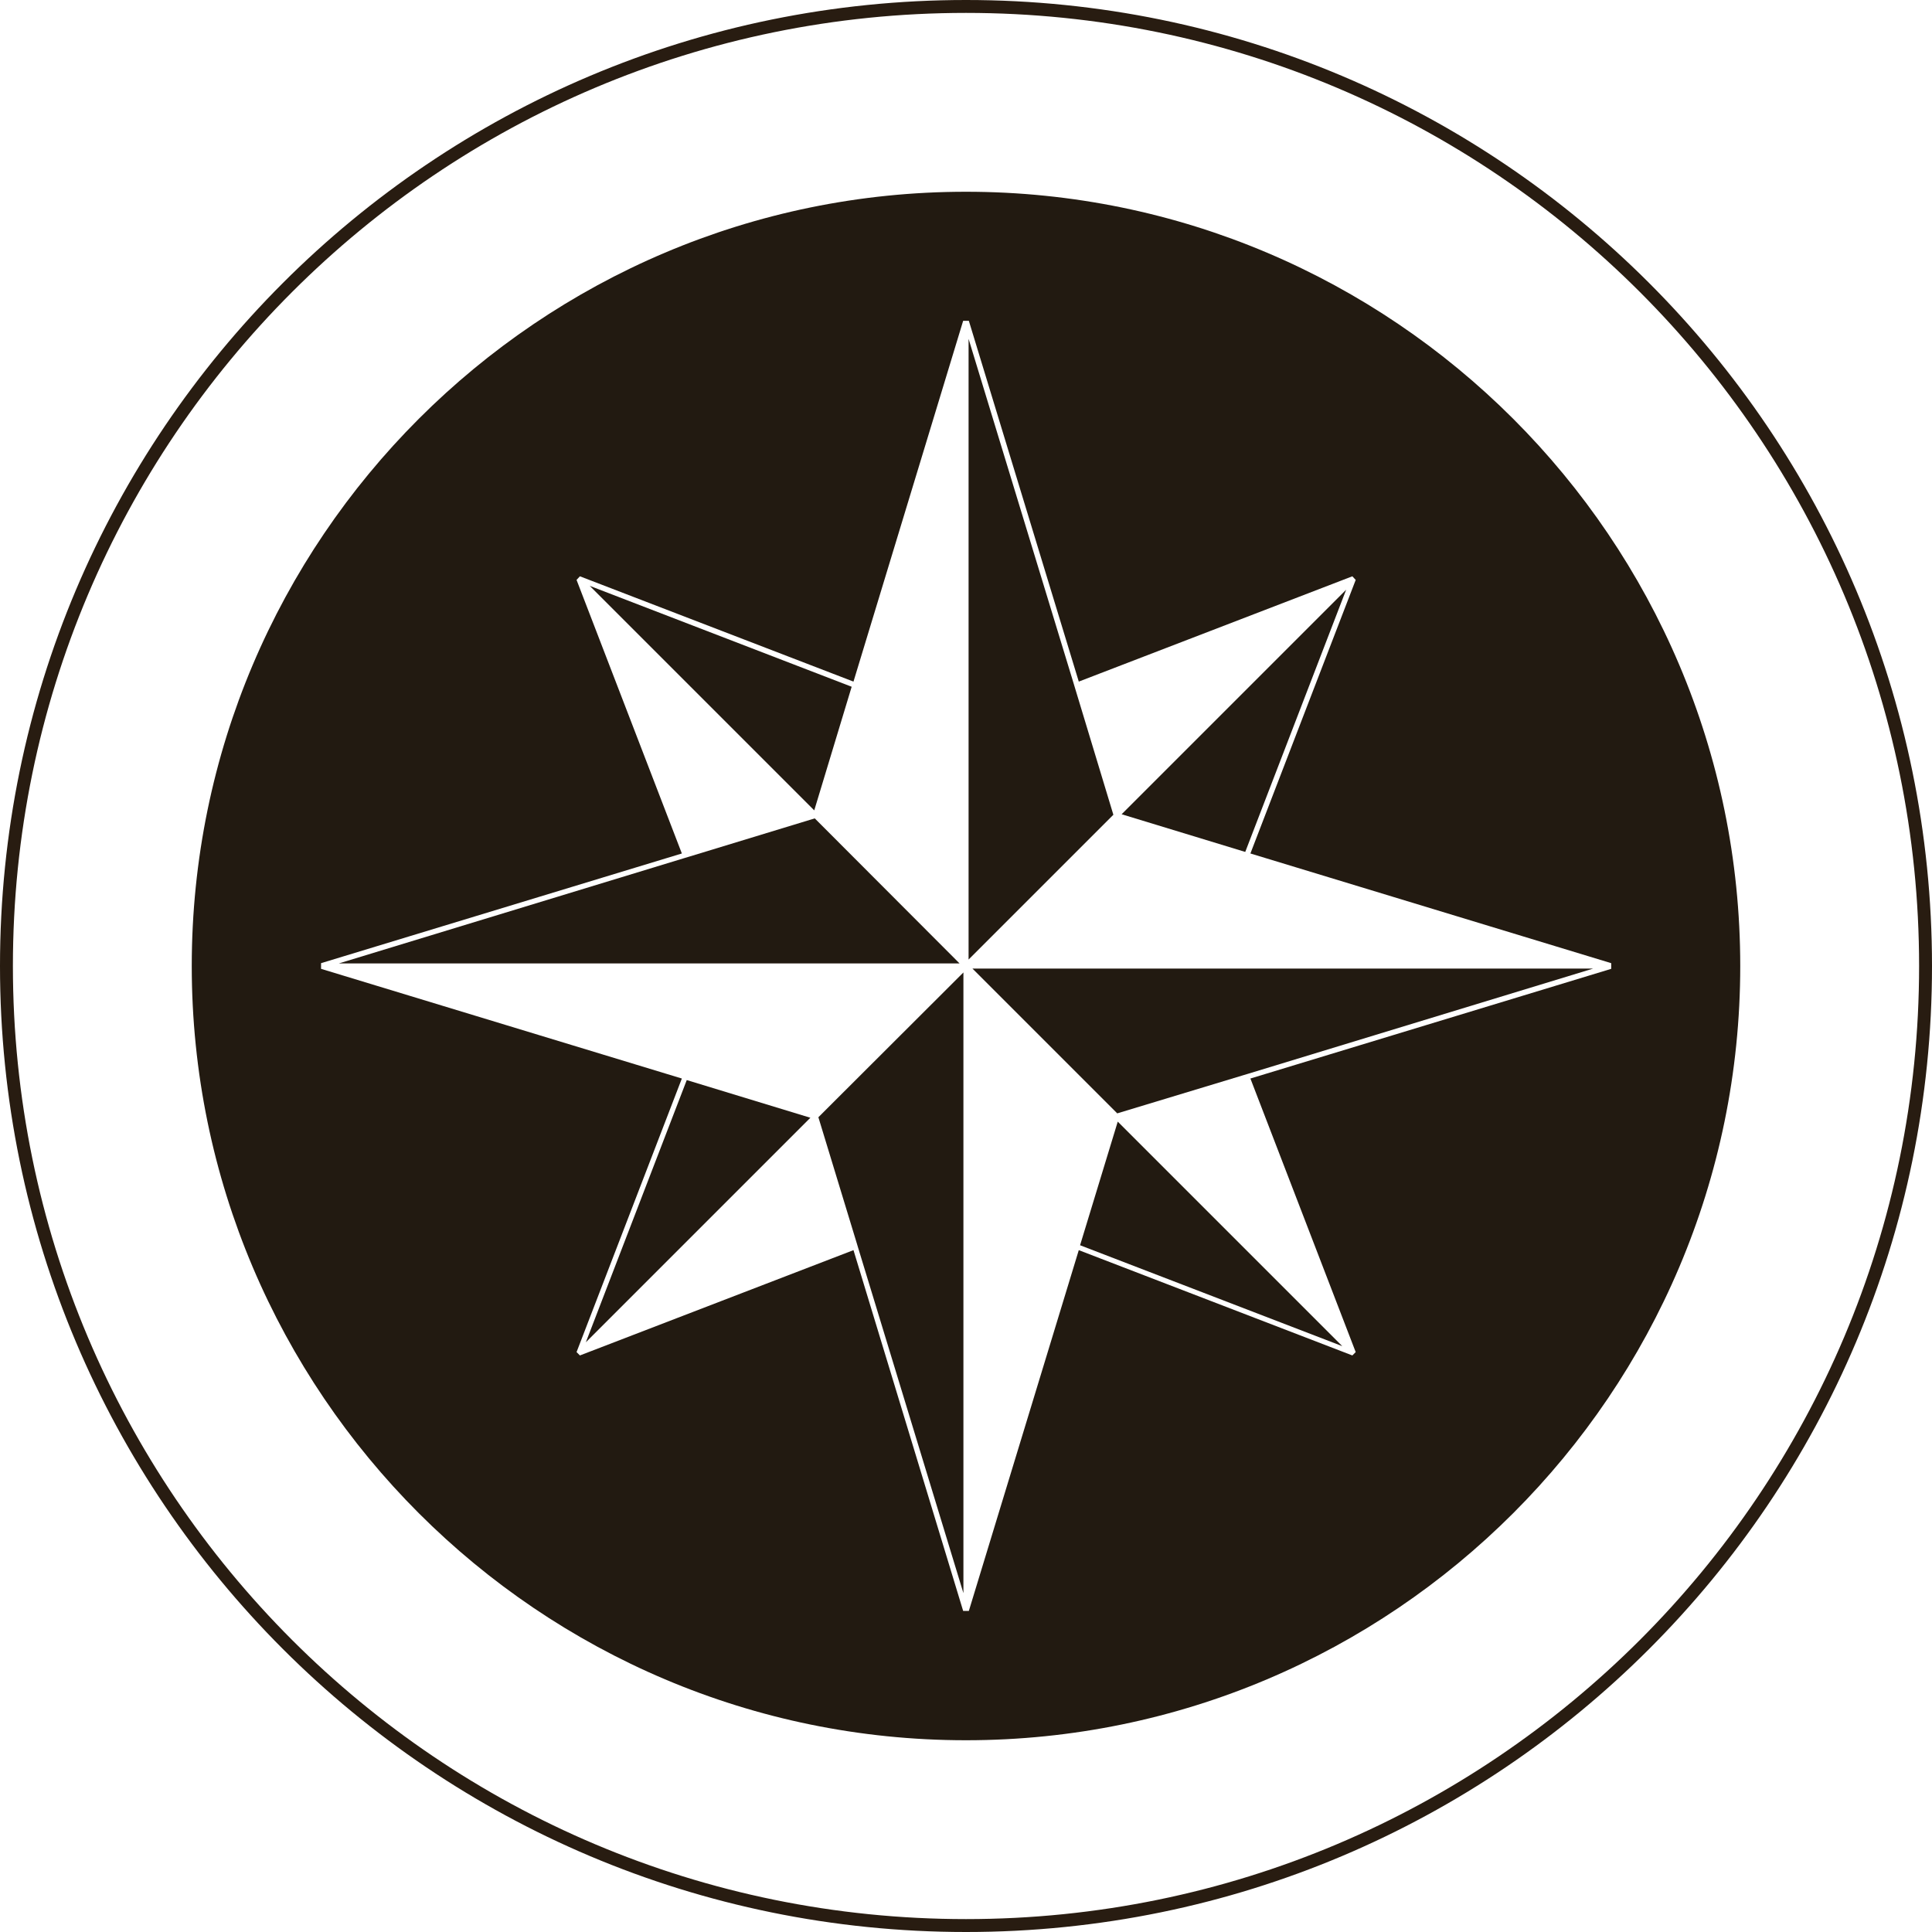
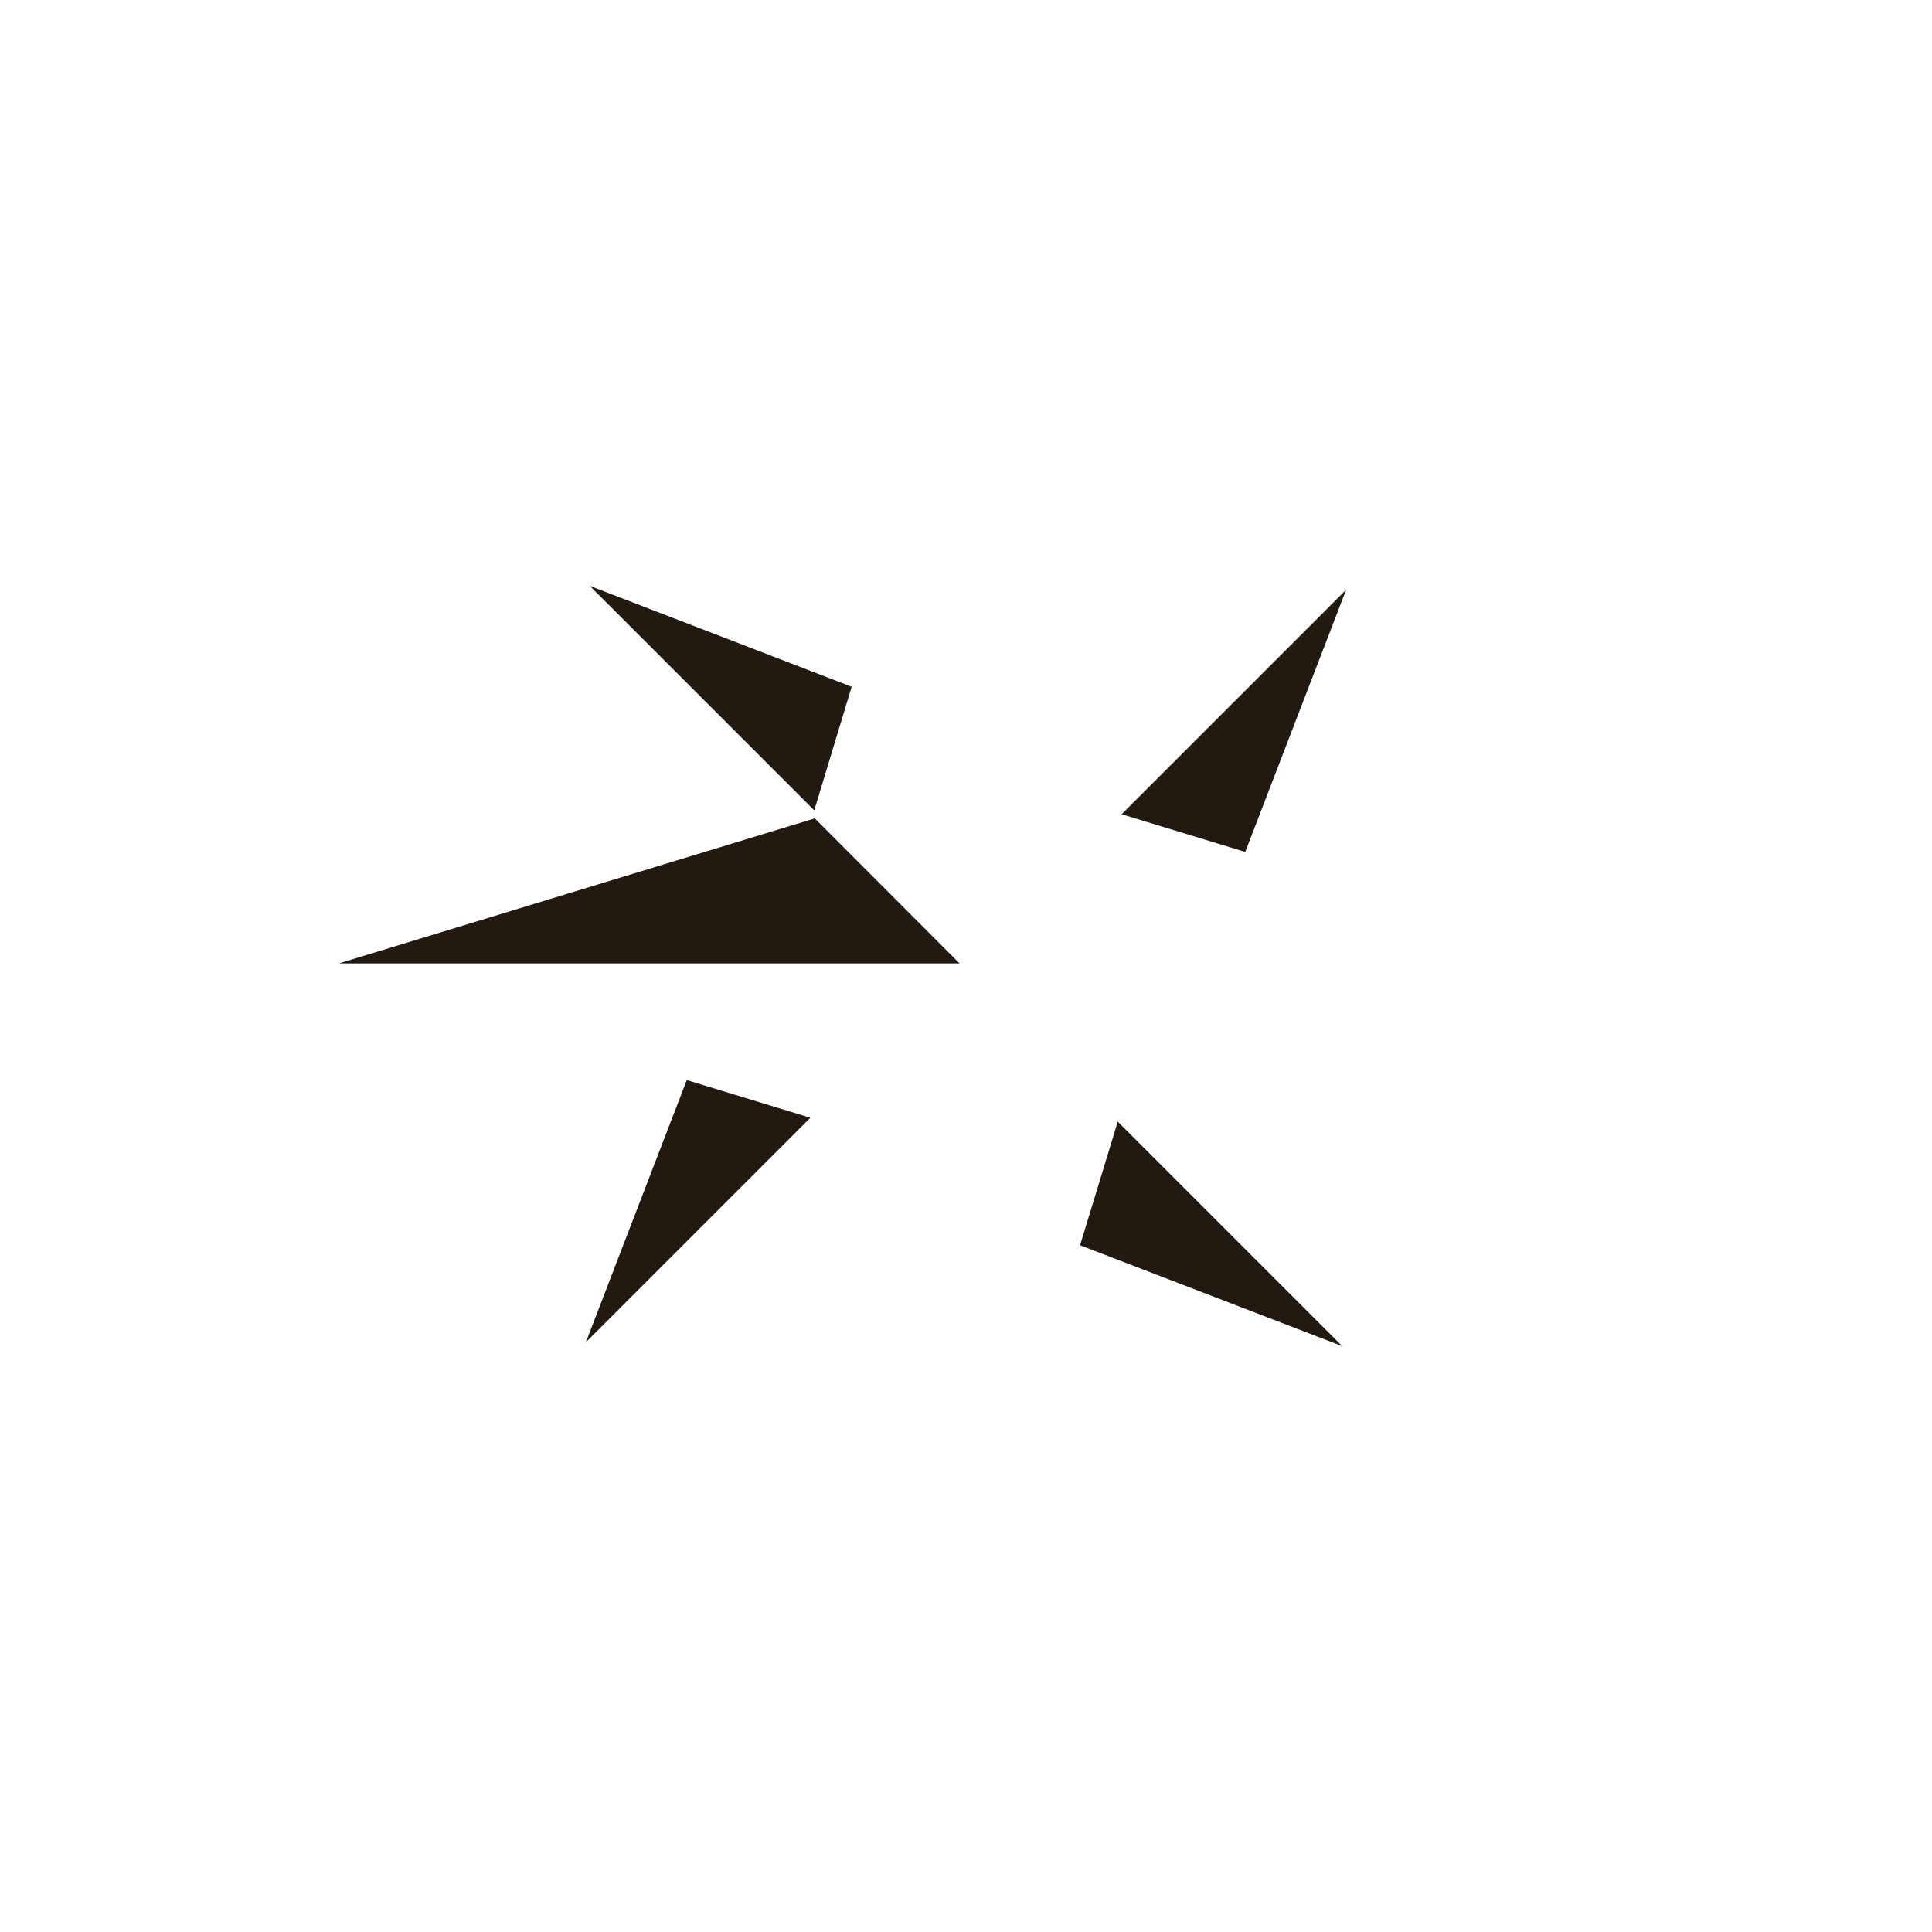
<svg xmlns="http://www.w3.org/2000/svg" data-bbox="0.25 0.25 74.36 74.36" viewBox="0 0 74.86 74.86" data-type="ugc">
  <g>
    <path fill="#221a11" fill-rule="evenodd" d="m31.57 31.71-4.89 1.49-.2.06-13.35 4.07h24.05l-5.61-5.62z" />
-     <path fill="#221a11" fill-rule="evenodd" d="m33.2 48.18.06.2 4.07 13.35V37.68l-5.62 5.61 1.49 4.89z" />
    <path fill="#221a11" fill-rule="evenodd" d="m22.7 52.01 8.7-8.7-4.79-1.46-3.91 10.16z" />
    <path fill="#221a11" fill-rule="evenodd" d="M33 26.61 22.85 22.7l8.7 8.7L33 26.61z" />
    <path fill="#221a11" fill-rule="evenodd" d="m52.16 22.85-8.7 8.7 4.79 1.46 3.91-10.16z" />
-     <path fill="#221a11" fill-rule="evenodd" d="m43.29 43.14 4.89-1.48.2-.06 13.35-4.07H37.68l5.61 5.61z" />
-     <path d="m48.45 41.79 4.08 10.6-.13.13-10.6-4.08-4.26 13.98h-.22l-4.25-13.98-10.6 4.08-.13-.13 4.08-10.6-13.98-4.25v-.22l13.98-4.25-4.08-10.6.13-.14 10.6 4.08 4.25-13.98h.22l4.26 13.98 10.6-4.08.13.14-4.08 10.6 13.98 4.25v.22l-13.98 4.25ZM37.43 7.43c-16.54 0-30 13.46-30 30s13.46 30 30 30 30-13.46 30-30-13.46-30-30-30Z" fill="#221a11" fill-rule="evenodd" />
-     <path fill="#221a11" fill-rule="evenodd" d="m41.66 26.68-.06-.2-4.07-13.35v24.05l5.61-5.61-1.48-4.89z" />
    <path fill="#221a11" fill-rule="evenodd" d="m41.85 48.25 10.16 3.91-8.7-8.7-1.46 4.79z" />
-     <path fill="none" stroke="#281c11" stroke-miterlimit="10" stroke-width=".5" d="M74.61 37.43c0 20.534-16.646 37.18-37.18 37.18S.25 57.964.25 37.43 16.896.25 37.43.25s37.18 16.646 37.18 37.18z" />
  </g>
</svg>